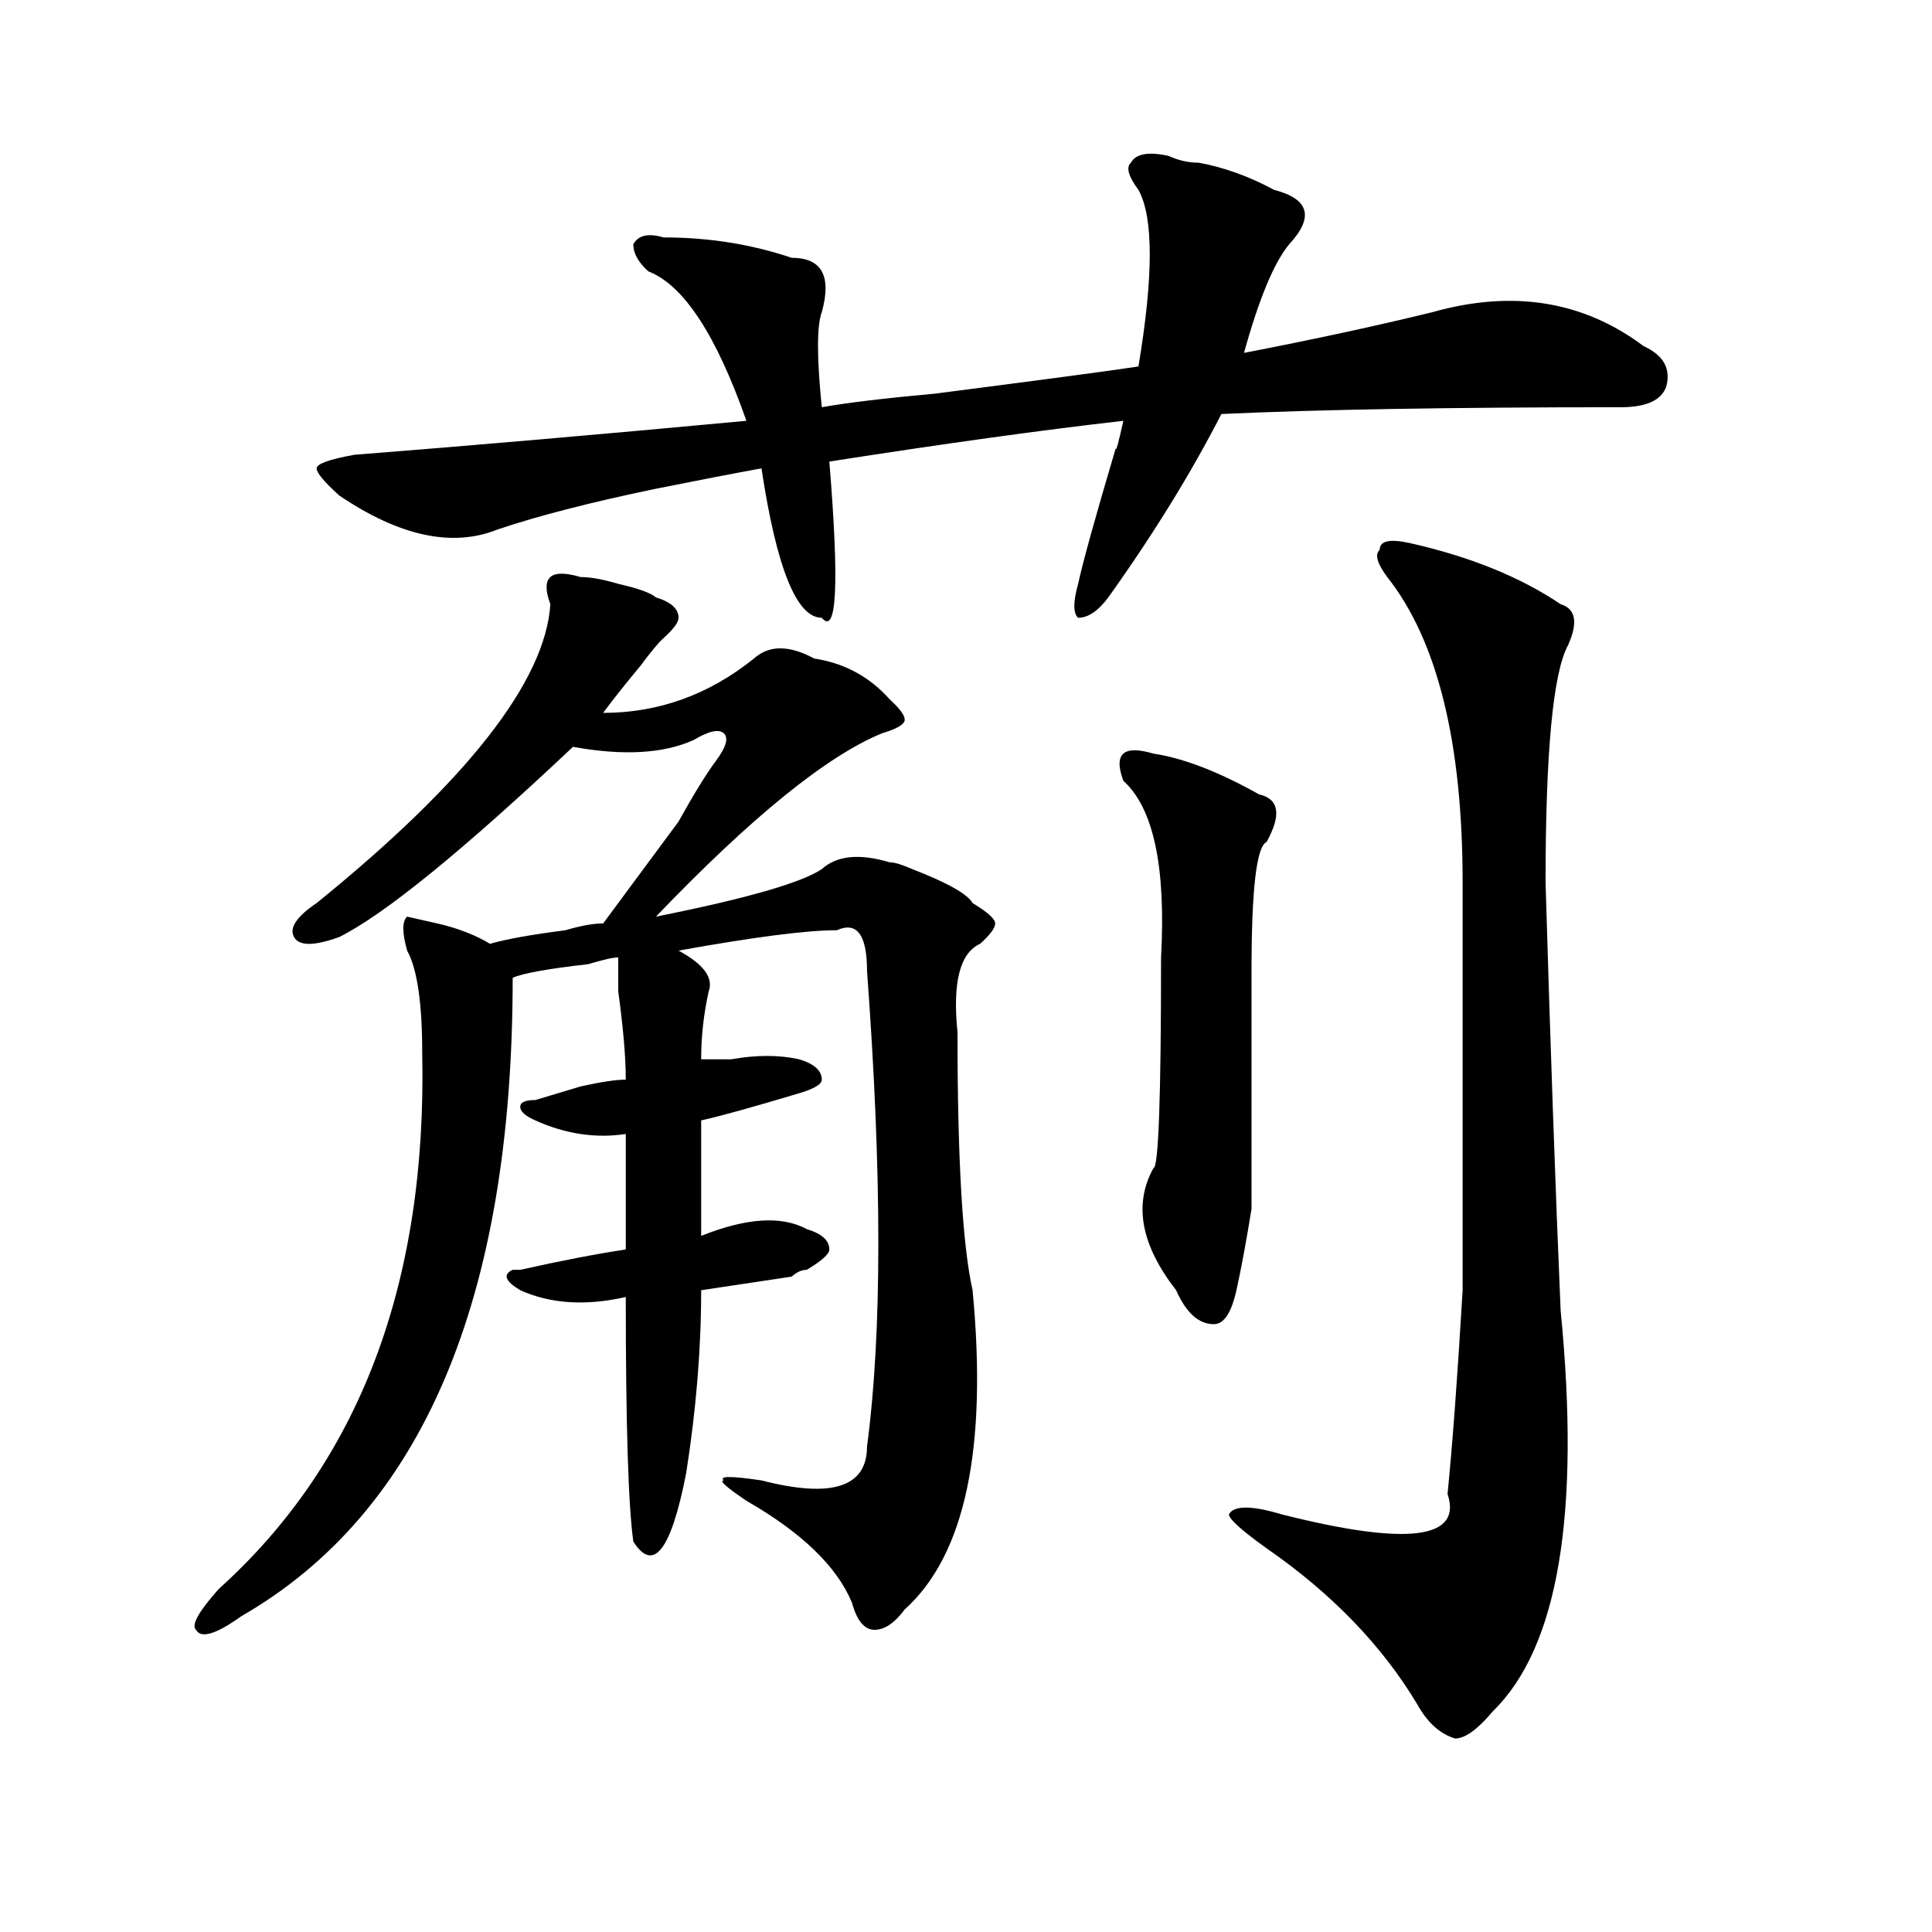
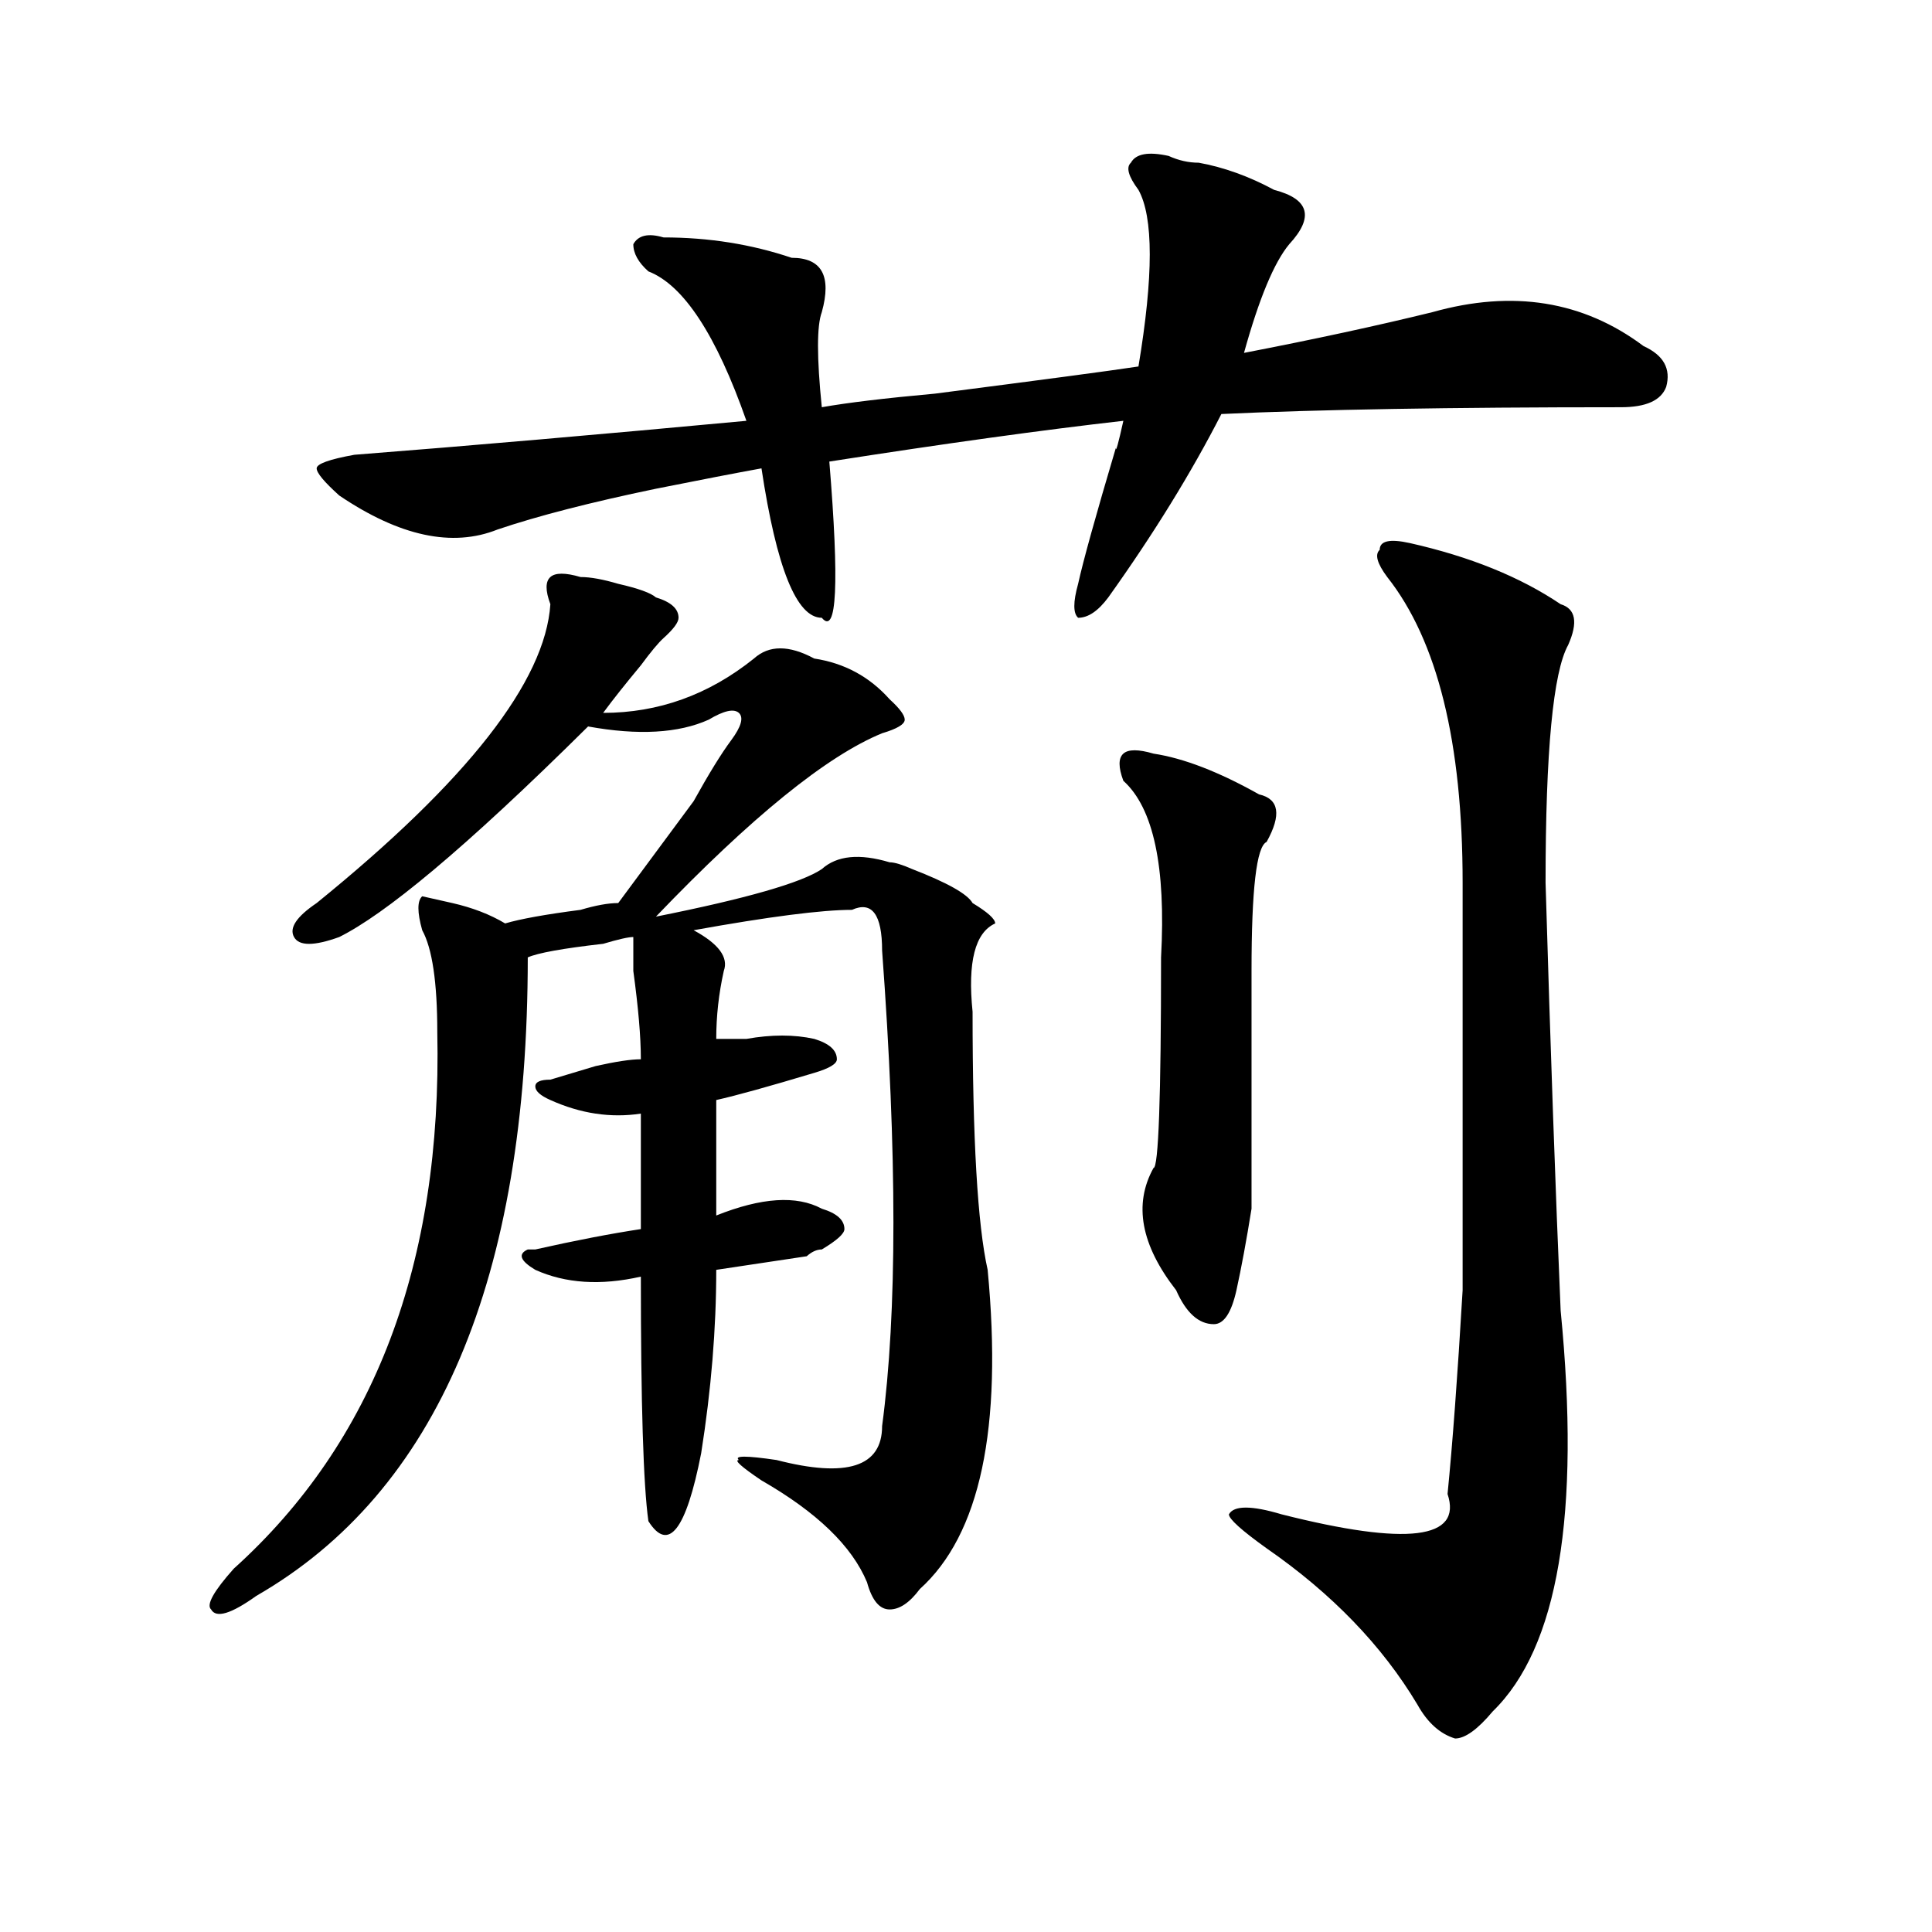
<svg xmlns="http://www.w3.org/2000/svg" version="1.1" id="图层_1" x="0px" y="0px" width="1000px" height="1000px" viewBox="0 0 1000 1000" enable-background="new 0 0 1000 1000" xml:space="preserve">
-   <path d="M284.872,312.734c-2.622-7.031-2.622-11.7,0-14.063c2.561-2.308,7.805-2.308,15.609,0c5.183,0,11.707,1.208,19.512,3.516  c10.365,2.362,16.89,4.724,19.512,7.031c7.805,2.362,11.707,5.878,11.707,10.547c0,2.362-2.622,5.878-7.805,10.547  c-2.622,2.362-6.524,7.031-11.707,14.063c-7.805,9.394-14.329,17.578-19.512,24.609c28.597,0,54.633-9.339,78.047-28.125  c7.805-7.031,18.17-7.031,31.219,0c15.609,2.362,28.597,9.394,39.023,21.094c5.183,4.724,7.805,8.239,7.805,10.547  c0,2.362-3.902,4.724-11.707,7.031c-28.658,11.755-67.681,43.396-117.07,94.922c46.828-9.339,75.425-17.578,85.852-24.609  c7.805-7.031,19.512-8.185,35.121-3.516c2.561,0,6.463,1.208,11.707,3.516c18.17,7.031,28.597,12.909,31.219,17.578  c7.805,4.724,11.707,8.239,11.707,10.547c0,2.362-2.622,5.878-7.805,10.547c-10.427,4.724-14.329,19.94-11.707,45.703  c0,65.644,2.561,110.192,7.805,133.594c7.805,82.067-3.902,137.109-35.121,165.234c-5.244,7.031-10.427,10.547-15.609,10.547  c-5.244,0-9.146-4.725-11.707-14.063c-7.805-18.787-26.036-36.31-54.633-52.734c-10.427-7.031-14.329-10.547-11.707-10.547  c-2.622-2.308,3.902-2.308,19.512,0c36.402,9.394,54.633,3.516,54.633-17.578c7.805-58.558,7.805-140.625,0-246.094  c0-18.731-5.244-25.763-15.609-21.094c-15.609,0-42.926,3.516-81.949,10.547c12.988,7.031,18.17,14.063,15.609,21.094  c-2.622,11.755-3.902,23.456-3.902,35.156c2.561,0,7.805,0,15.609,0c12.988-2.308,24.695-2.308,35.121,0  c7.805,2.362,11.707,5.878,11.707,10.547c0,2.362-3.902,4.724-11.707,7.031c-23.414,7.031-40.365,11.755-50.73,14.063  c0,11.755,0,31.641,0,59.766c23.414-9.339,41.584-10.547,54.633-3.516c7.805,2.362,11.707,5.878,11.707,10.547  c0,2.362-3.902,5.878-11.707,10.547c-2.622,0-5.244,1.208-7.805,3.516c-15.609,2.362-31.219,4.724-46.828,7.031  c0,30.487-2.622,62.128-7.805,94.922c-7.805,39.88-16.951,51.525-27.316,35.156c-2.622-18.731-3.902-60.919-3.902-126.563  c-20.853,4.724-39.023,3.516-54.633-3.516c-7.805-4.669-9.146-8.185-3.902-10.547h3.902c20.792-4.669,39.023-8.185,54.633-10.547  c0-18.731,0-38.672,0-59.766c-15.609,2.362-31.219,0-46.828-7.031c-5.244-2.308-7.805-4.669-7.805-7.031  c0-2.308,2.561-3.516,7.805-3.516c7.805-2.308,15.609-4.669,23.414-7.031c10.365-2.308,18.17-3.516,23.414-3.516  c0-11.7-1.342-26.917-3.902-45.703c0-9.339,0-15.216,0-17.578c-2.622,0-7.805,1.208-15.609,3.516  c-20.853,2.362-33.841,4.724-39.023,7.031c0,166.442-46.828,276.581-140.484,330.469c-13.049,9.338-20.853,11.7-23.414,7.031  c-2.622-2.362,1.281-9.394,11.707-21.094c72.803-65.589,107.924-158.203,105.363-277.734c0-25.763-2.622-43.341-7.805-52.734  c-2.622-9.339-2.622-15.216,0-17.578l15.609,3.516c10.365,2.362,19.512,5.878,27.316,10.547c7.805-2.308,20.792-4.669,39.023-7.031  c7.805-2.308,14.268-3.516,19.512-3.516c10.365-14.063,23.414-31.641,39.023-52.734c7.805-14.063,14.268-24.609,19.512-31.641  c5.183-7.031,6.463-11.7,3.902-14.063c-2.622-2.308-7.805-1.153-15.609,3.516c-15.609,7.031-36.463,8.239-62.438,3.516  C239.324,440.505,199.02,473.3,175.606,485c-13.049,4.724-20.853,4.724-23.414,0c-2.622-4.669,1.281-10.547,11.707-17.578  C241.946,404.141,282.25,352.614,284.872,312.734z M604.864,80.703c5.183,2.362,10.365,3.516,15.609,3.516  c12.988,2.362,25.975,7.031,39.023,14.063c18.17,4.724,20.792,14.063,7.805,28.125c-7.805,9.394-15.609,28.125-23.414,56.25  c36.402-7.031,68.901-14.063,97.559-21.094c41.584-11.7,78.047-5.823,109.266,17.578c10.365,4.724,14.268,11.755,11.707,21.094  c-2.622,7.031-10.427,10.547-23.414,10.547c-88.473,0-157.435,1.208-206.824,3.516c-15.609,30.487-35.121,62.128-58.535,94.922  c-5.244,7.031-10.427,10.547-15.609,10.547c-2.622-2.308-2.622-8.185,0-17.578c2.561-11.7,9.085-35.156,19.512-70.313  c0,2.362,1.281-2.308,3.902-14.063c-41.645,4.724-92.376,11.755-152.191,21.094c5.183,63.281,3.902,90.253-3.902,80.859  c-13.049,0-23.414-25.763-31.219-77.344c-13.049,2.362-31.219,5.878-54.633,10.547c-33.841,7.031-61.157,14.063-81.949,21.094  c-23.414,9.394-50.73,3.516-81.949-17.578c-7.805-7.031-11.707-11.7-11.707-14.063c0-2.308,6.463-4.669,19.512-7.031  c59.816-4.669,127.436-10.547,202.922-17.578c-15.609-44.495-32.56-70.313-50.73-77.344c-5.244-4.669-7.805-9.339-7.805-14.063  c2.561-4.669,7.805-5.823,15.609-3.516c23.414,0,45.487,3.516,66.34,10.547c15.609,0,20.792,9.394,15.609,28.125  c-2.622,7.031-2.622,23.456,0,49.219c12.988-2.308,32.499-4.669,58.535-7.031c54.633-7.031,89.754-11.7,105.363-14.063  c7.805-46.856,7.805-77.344,0-91.406c-5.244-7.031-6.524-11.7-3.902-14.063C587.913,79.55,594.437,78.396,604.864,80.703z   M597.059,390.078c15.609,2.362,33.78,9.394,54.633,21.094c10.365,2.362,11.707,10.547,3.902,24.609  c-5.244,2.362-7.805,24.609-7.805,66.797c0,68.005,0,108.984,0,123.047c-2.622,16.425-5.244,30.487-7.805,42.188  c-2.622,11.755-6.524,17.578-11.707,17.578c-7.805,0-14.329-5.823-19.512-17.578c-18.231-23.401-22.134-44.495-11.707-63.281  c2.561,0,3.902-36.31,3.902-108.984c2.561-46.856-3.902-77.344-19.512-91.406c-2.622-7.031-2.622-11.7,0-14.063  C584.01,387.771,589.254,387.771,597.059,390.078z M729.739,281.094c31.219,7.031,57.194,17.578,78.047,31.641  c7.805,2.362,9.085,9.394,3.902,21.094c-7.805,14.063-11.707,55.097-11.707,123.047c2.561,86.737,5.183,160.565,7.805,221.484  c10.365,105.469-1.342,174.572-35.121,207.422c-7.805,9.338-14.329,14.063-19.512,14.063c-7.805-2.362-14.329-8.24-19.512-17.578  c-18.231-30.487-44.267-57.459-78.047-80.859c-13.049-9.339-19.512-15.216-19.512-17.578c2.561-4.669,11.707-4.669,27.316,0  c64.998,16.425,93.656,12.909,85.852-10.547c2.561-25.763,5.183-60.919,7.805-105.469c0-32.794,0-103.106,0-210.938  c0-72.62-13.049-125.354-39.023-158.203c-5.244-7.031-6.524-11.7-3.902-14.063C714.129,279.94,719.312,278.786,729.739,281.094z" />
+   <path d="M284.872,312.734c-2.622-7.031-2.622-11.7,0-14.063c2.561-2.308,7.805-2.308,15.609,0c5.183,0,11.707,1.208,19.512,3.516  c10.365,2.362,16.89,4.724,19.512,7.031c7.805,2.362,11.707,5.878,11.707,10.547c0,2.362-2.622,5.878-7.805,10.547  c-2.622,2.362-6.524,7.031-11.707,14.063c-7.805,9.394-14.329,17.578-19.512,24.609c28.597,0,54.633-9.339,78.047-28.125  c7.805-7.031,18.17-7.031,31.219,0c15.609,2.362,28.597,9.394,39.023,21.094c5.183,4.724,7.805,8.239,7.805,10.547  c0,2.362-3.902,4.724-11.707,7.031c-28.658,11.755-67.681,43.396-117.07,94.922c46.828-9.339,75.425-17.578,85.852-24.609  c7.805-7.031,19.512-8.185,35.121-3.516c2.561,0,6.463,1.208,11.707,3.516c18.17,7.031,28.597,12.909,31.219,17.578  c7.805,4.724,11.707,8.239,11.707,10.547c-10.427,4.724-14.329,19.94-11.707,45.703  c0,65.644,2.561,110.192,7.805,133.594c7.805,82.067-3.902,137.109-35.121,165.234c-5.244,7.031-10.427,10.547-15.609,10.547  c-5.244,0-9.146-4.725-11.707-14.063c-7.805-18.787-26.036-36.31-54.633-52.734c-10.427-7.031-14.329-10.547-11.707-10.547  c-2.622-2.308,3.902-2.308,19.512,0c36.402,9.394,54.633,3.516,54.633-17.578c7.805-58.558,7.805-140.625,0-246.094  c0-18.731-5.244-25.763-15.609-21.094c-15.609,0-42.926,3.516-81.949,10.547c12.988,7.031,18.17,14.063,15.609,21.094  c-2.622,11.755-3.902,23.456-3.902,35.156c2.561,0,7.805,0,15.609,0c12.988-2.308,24.695-2.308,35.121,0  c7.805,2.362,11.707,5.878,11.707,10.547c0,2.362-3.902,4.724-11.707,7.031c-23.414,7.031-40.365,11.755-50.73,14.063  c0,11.755,0,31.641,0,59.766c23.414-9.339,41.584-10.547,54.633-3.516c7.805,2.362,11.707,5.878,11.707,10.547  c0,2.362-3.902,5.878-11.707,10.547c-2.622,0-5.244,1.208-7.805,3.516c-15.609,2.362-31.219,4.724-46.828,7.031  c0,30.487-2.622,62.128-7.805,94.922c-7.805,39.88-16.951,51.525-27.316,35.156c-2.622-18.731-3.902-60.919-3.902-126.563  c-20.853,4.724-39.023,3.516-54.633-3.516c-7.805-4.669-9.146-8.185-3.902-10.547h3.902c20.792-4.669,39.023-8.185,54.633-10.547  c0-18.731,0-38.672,0-59.766c-15.609,2.362-31.219,0-46.828-7.031c-5.244-2.308-7.805-4.669-7.805-7.031  c0-2.308,2.561-3.516,7.805-3.516c7.805-2.308,15.609-4.669,23.414-7.031c10.365-2.308,18.17-3.516,23.414-3.516  c0-11.7-1.342-26.917-3.902-45.703c0-9.339,0-15.216,0-17.578c-2.622,0-7.805,1.208-15.609,3.516  c-20.853,2.362-33.841,4.724-39.023,7.031c0,166.442-46.828,276.581-140.484,330.469c-13.049,9.338-20.853,11.7-23.414,7.031  c-2.622-2.362,1.281-9.394,11.707-21.094c72.803-65.589,107.924-158.203,105.363-277.734c0-25.763-2.622-43.341-7.805-52.734  c-2.622-9.339-2.622-15.216,0-17.578l15.609,3.516c10.365,2.362,19.512,5.878,27.316,10.547c7.805-2.308,20.792-4.669,39.023-7.031  c7.805-2.308,14.268-3.516,19.512-3.516c10.365-14.063,23.414-31.641,39.023-52.734c7.805-14.063,14.268-24.609,19.512-31.641  c5.183-7.031,6.463-11.7,3.902-14.063c-2.622-2.308-7.805-1.153-15.609,3.516c-15.609,7.031-36.463,8.239-62.438,3.516  C239.324,440.505,199.02,473.3,175.606,485c-13.049,4.724-20.853,4.724-23.414,0c-2.622-4.669,1.281-10.547,11.707-17.578  C241.946,404.141,282.25,352.614,284.872,312.734z M604.864,80.703c5.183,2.362,10.365,3.516,15.609,3.516  c12.988,2.362,25.975,7.031,39.023,14.063c18.17,4.724,20.792,14.063,7.805,28.125c-7.805,9.394-15.609,28.125-23.414,56.25  c36.402-7.031,68.901-14.063,97.559-21.094c41.584-11.7,78.047-5.823,109.266,17.578c10.365,4.724,14.268,11.755,11.707,21.094  c-2.622,7.031-10.427,10.547-23.414,10.547c-88.473,0-157.435,1.208-206.824,3.516c-15.609,30.487-35.121,62.128-58.535,94.922  c-5.244,7.031-10.427,10.547-15.609,10.547c-2.622-2.308-2.622-8.185,0-17.578c2.561-11.7,9.085-35.156,19.512-70.313  c0,2.362,1.281-2.308,3.902-14.063c-41.645,4.724-92.376,11.755-152.191,21.094c5.183,63.281,3.902,90.253-3.902,80.859  c-13.049,0-23.414-25.763-31.219-77.344c-13.049,2.362-31.219,5.878-54.633,10.547c-33.841,7.031-61.157,14.063-81.949,21.094  c-23.414,9.394-50.73,3.516-81.949-17.578c-7.805-7.031-11.707-11.7-11.707-14.063c0-2.308,6.463-4.669,19.512-7.031  c59.816-4.669,127.436-10.547,202.922-17.578c-15.609-44.495-32.56-70.313-50.73-77.344c-5.244-4.669-7.805-9.339-7.805-14.063  c2.561-4.669,7.805-5.823,15.609-3.516c23.414,0,45.487,3.516,66.34,10.547c15.609,0,20.792,9.394,15.609,28.125  c-2.622,7.031-2.622,23.456,0,49.219c12.988-2.308,32.499-4.669,58.535-7.031c54.633-7.031,89.754-11.7,105.363-14.063  c7.805-46.856,7.805-77.344,0-91.406c-5.244-7.031-6.524-11.7-3.902-14.063C587.913,79.55,594.437,78.396,604.864,80.703z   M597.059,390.078c15.609,2.362,33.78,9.394,54.633,21.094c10.365,2.362,11.707,10.547,3.902,24.609  c-5.244,2.362-7.805,24.609-7.805,66.797c0,68.005,0,108.984,0,123.047c-2.622,16.425-5.244,30.487-7.805,42.188  c-2.622,11.755-6.524,17.578-11.707,17.578c-7.805,0-14.329-5.823-19.512-17.578c-18.231-23.401-22.134-44.495-11.707-63.281  c2.561,0,3.902-36.31,3.902-108.984c2.561-46.856-3.902-77.344-19.512-91.406c-2.622-7.031-2.622-11.7,0-14.063  C584.01,387.771,589.254,387.771,597.059,390.078z M729.739,281.094c31.219,7.031,57.194,17.578,78.047,31.641  c7.805,2.362,9.085,9.394,3.902,21.094c-7.805,14.063-11.707,55.097-11.707,123.047c2.561,86.737,5.183,160.565,7.805,221.484  c10.365,105.469-1.342,174.572-35.121,207.422c-7.805,9.338-14.329,14.063-19.512,14.063c-7.805-2.362-14.329-8.24-19.512-17.578  c-18.231-30.487-44.267-57.459-78.047-80.859c-13.049-9.339-19.512-15.216-19.512-17.578c2.561-4.669,11.707-4.669,27.316,0  c64.998,16.425,93.656,12.909,85.852-10.547c2.561-25.763,5.183-60.919,7.805-105.469c0-32.794,0-103.106,0-210.938  c0-72.62-13.049-125.354-39.023-158.203c-5.244-7.031-6.524-11.7-3.902-14.063C714.129,279.94,719.312,278.786,729.739,281.094z" />
</svg>